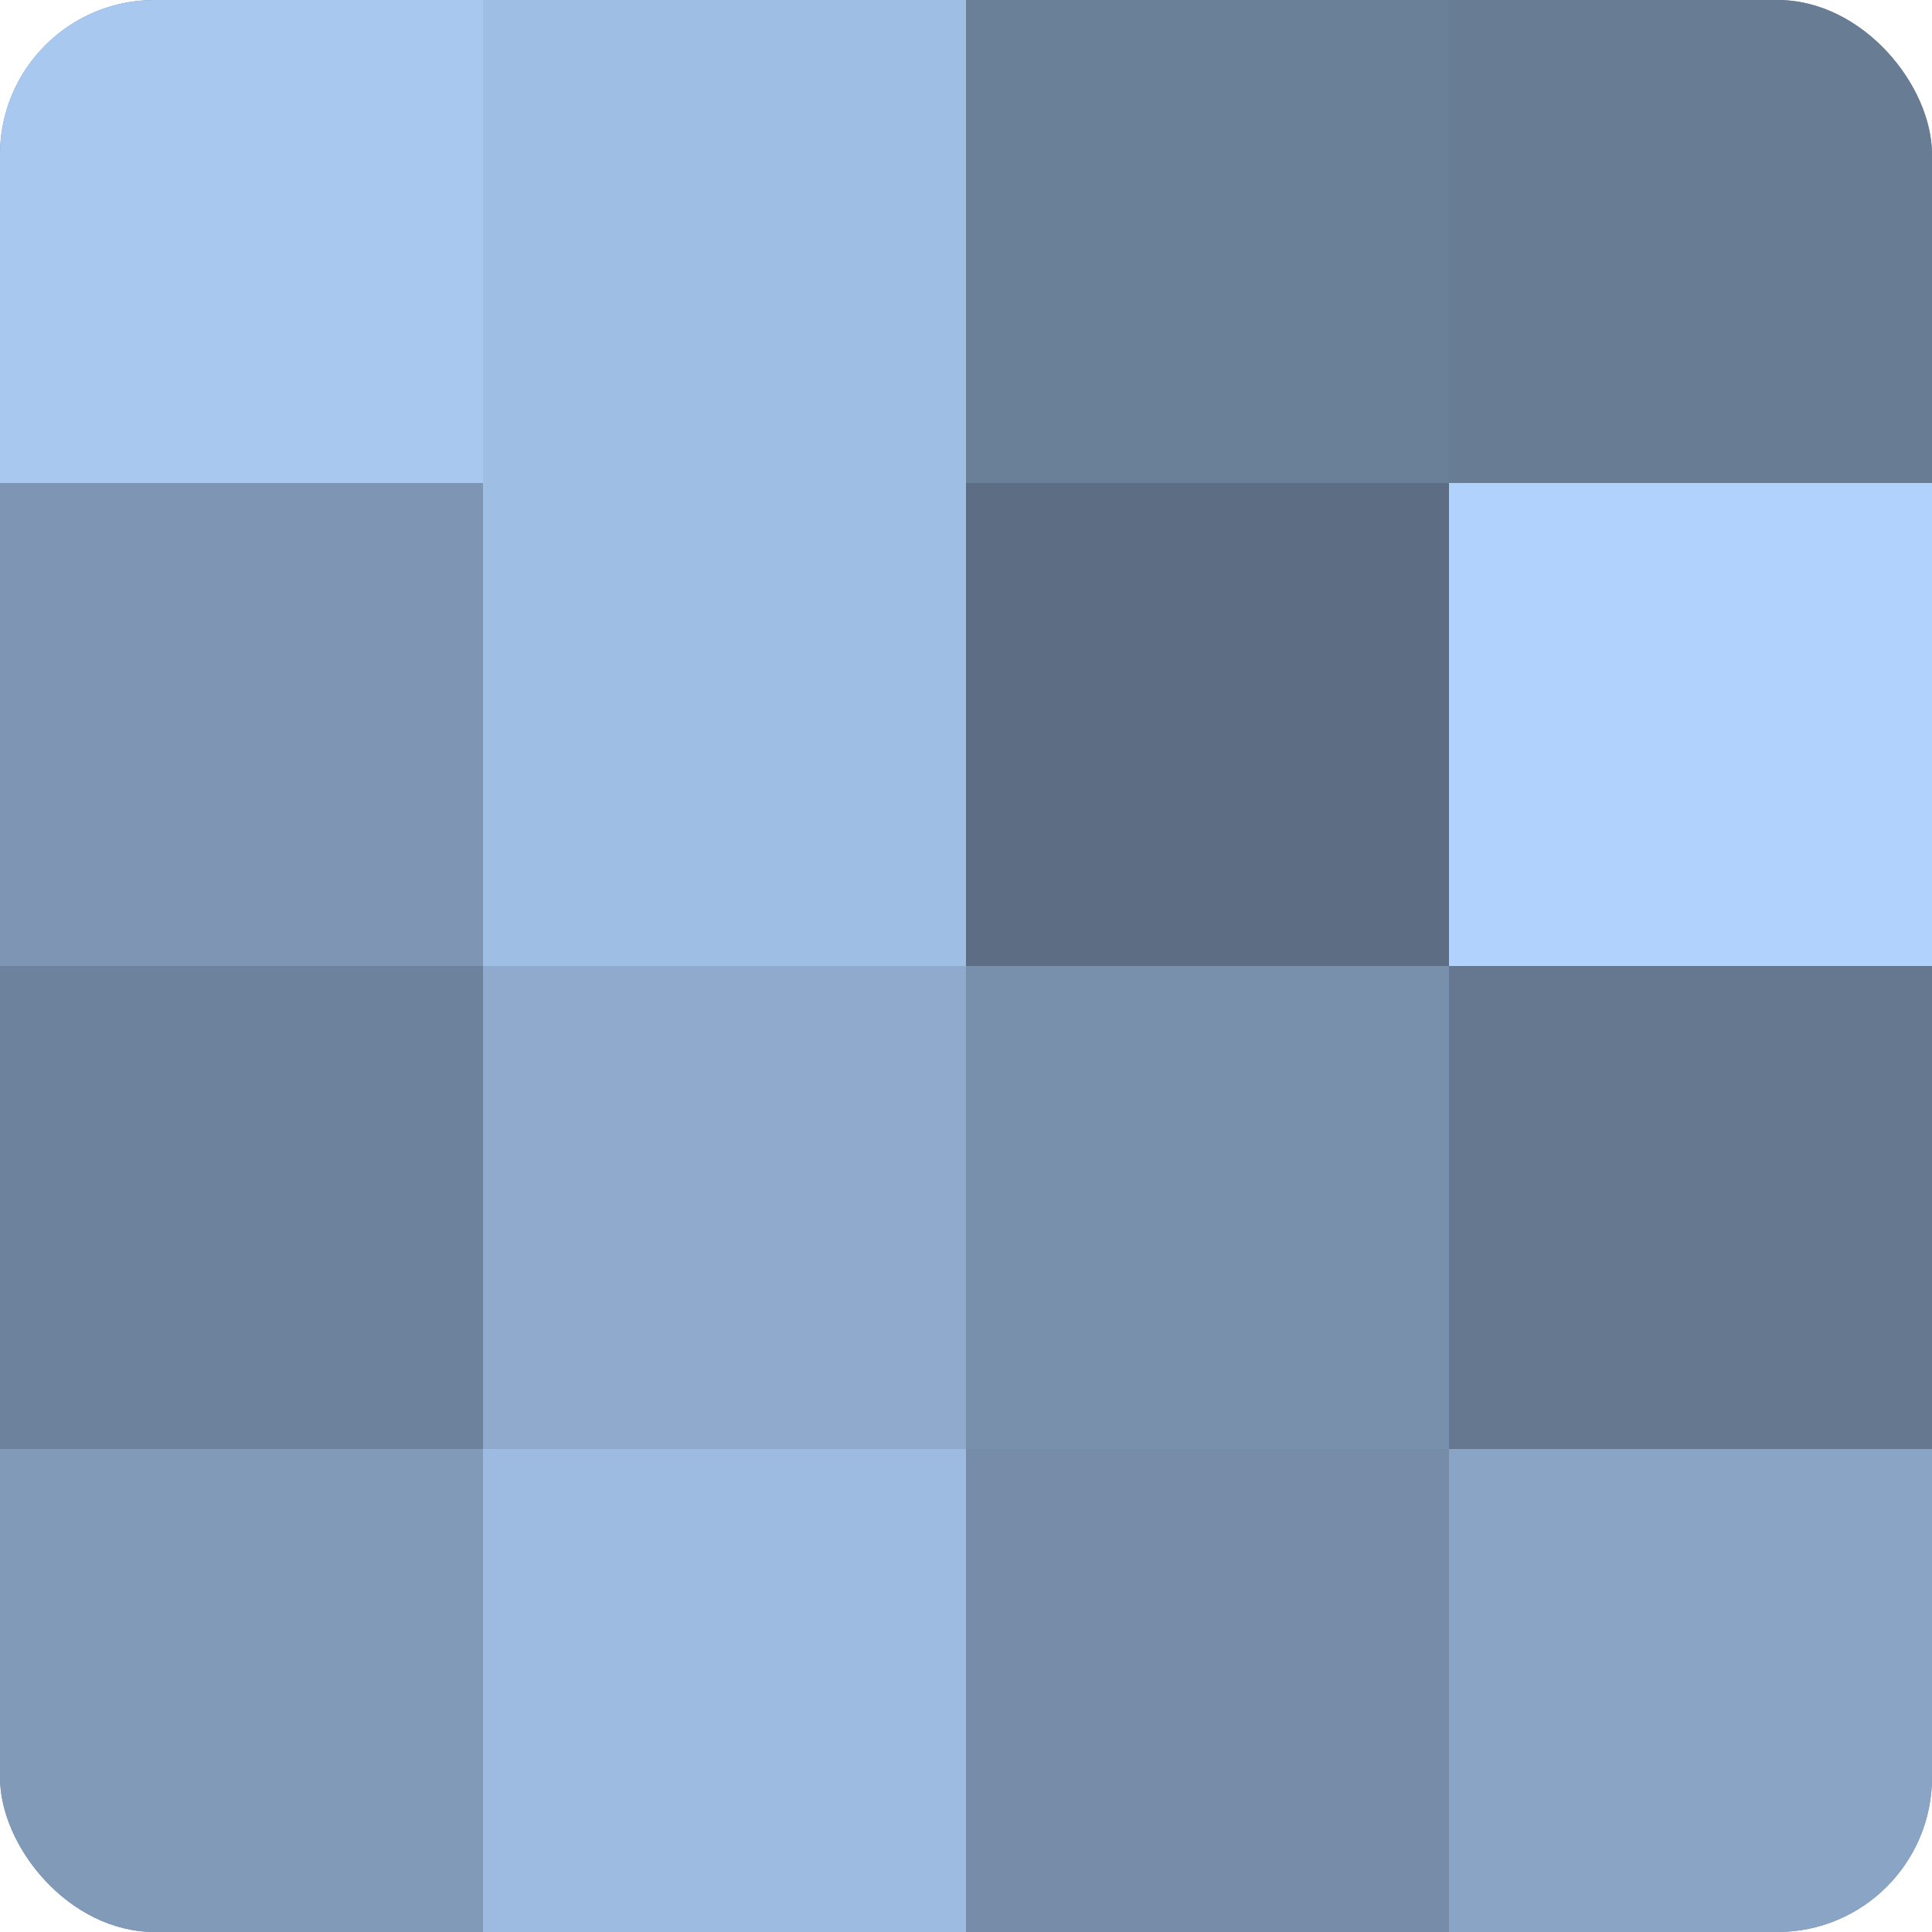
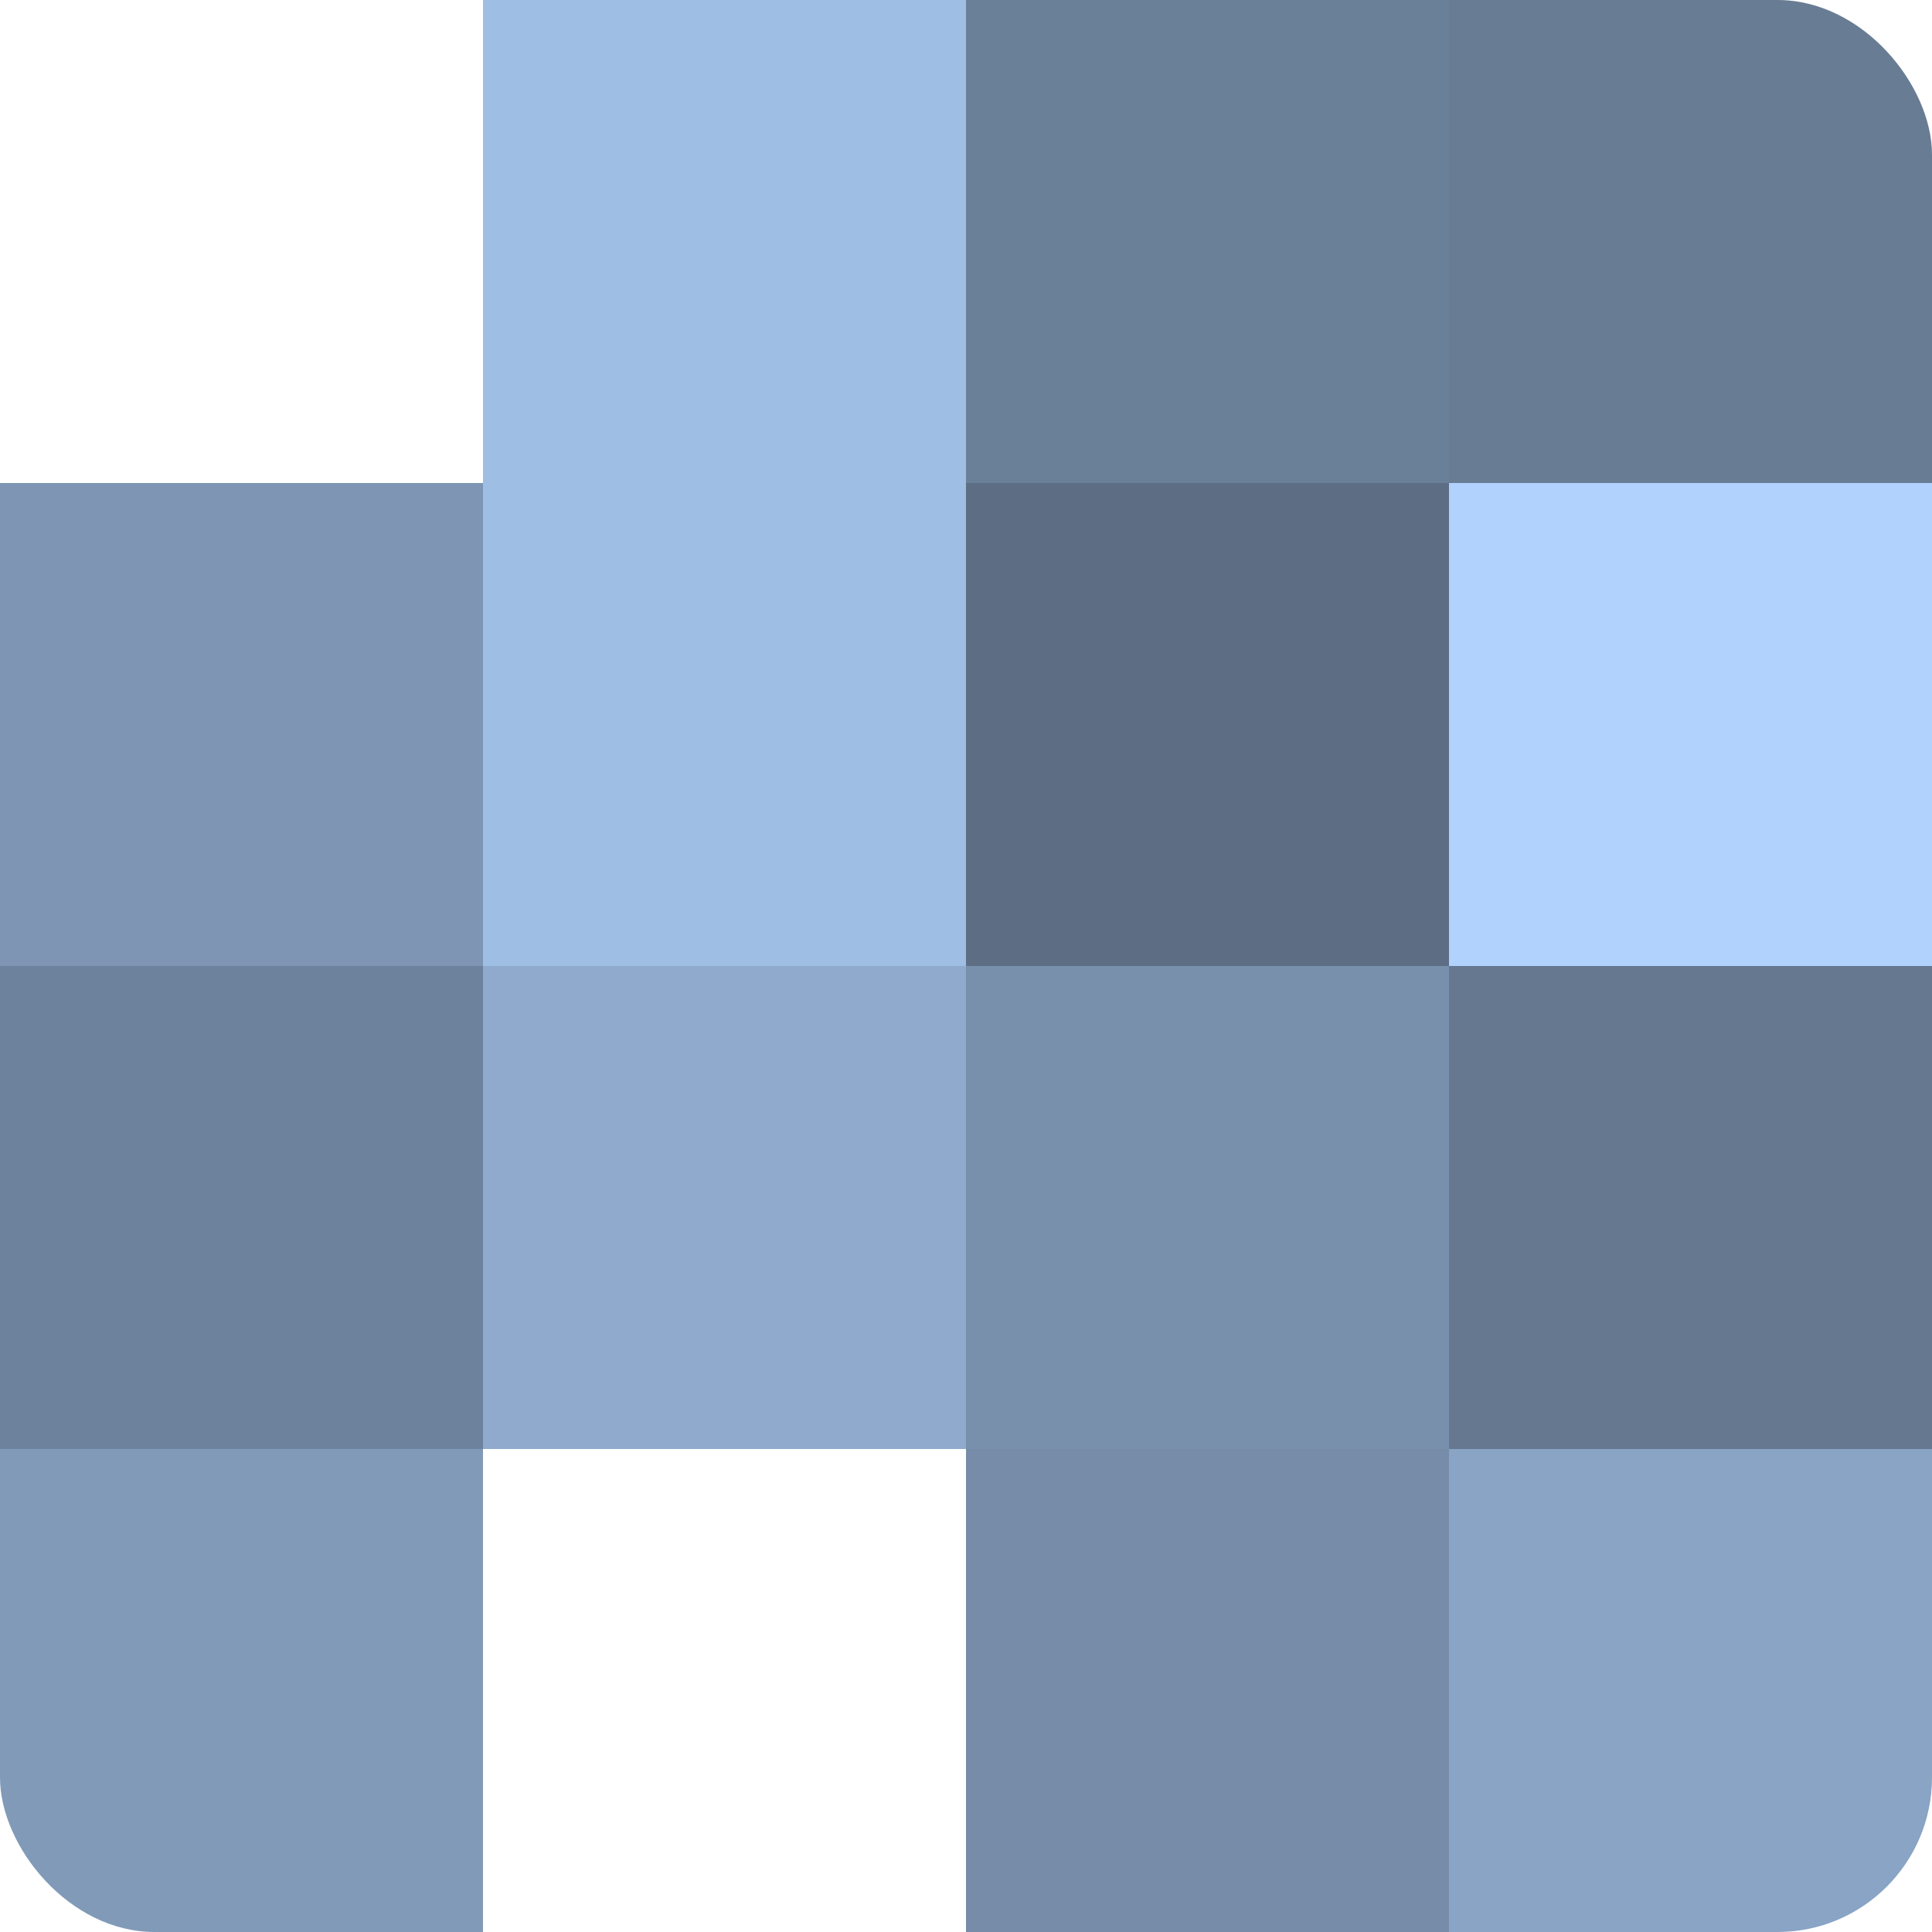
<svg xmlns="http://www.w3.org/2000/svg" width="60" height="60" viewBox="0 0 100 100" preserveAspectRatio="xMidYMid meet">
  <defs>
    <clipPath id="c" width="100" height="100">
      <rect width="100" height="100" rx="8" ry="8" />
    </clipPath>
  </defs>
  <g clip-path="url(#c)">
-     <rect width="100" height="100" fill="#7086a0" />
-     <rect width="25" height="25" fill="#a8c8f0" />
    <rect y="25" width="25" height="25" fill="#7e96b4" />
    <rect y="50" width="25" height="25" fill="#6d829c" />
    <rect y="75" width="25" height="25" fill="#819ab8" />
    <rect x="25" width="25" height="25" fill="#9fbee4" />
    <rect x="25" y="25" width="25" height="25" fill="#9fbee4" />
    <rect x="25" y="50" width="25" height="25" fill="#8faacc" />
-     <rect x="25" y="75" width="25" height="25" fill="#9dbbe0" />
    <rect x="50" width="25" height="25" fill="#6a7f98" />
    <rect x="50" y="25" width="25" height="25" fill="#5d6e84" />
    <rect x="50" y="50" width="25" height="25" fill="#7890ac" />
    <rect x="50" y="75" width="25" height="25" fill="#768ca8" />
    <rect x="75" width="25" height="25" fill="#687c94" />
    <rect x="75" y="25" width="25" height="25" fill="#b0d2fc" />
    <rect x="75" y="50" width="25" height="25" fill="#657890" />
    <rect x="75" y="75" width="25" height="25" fill="#89a4c4" />
  </g>
</svg>